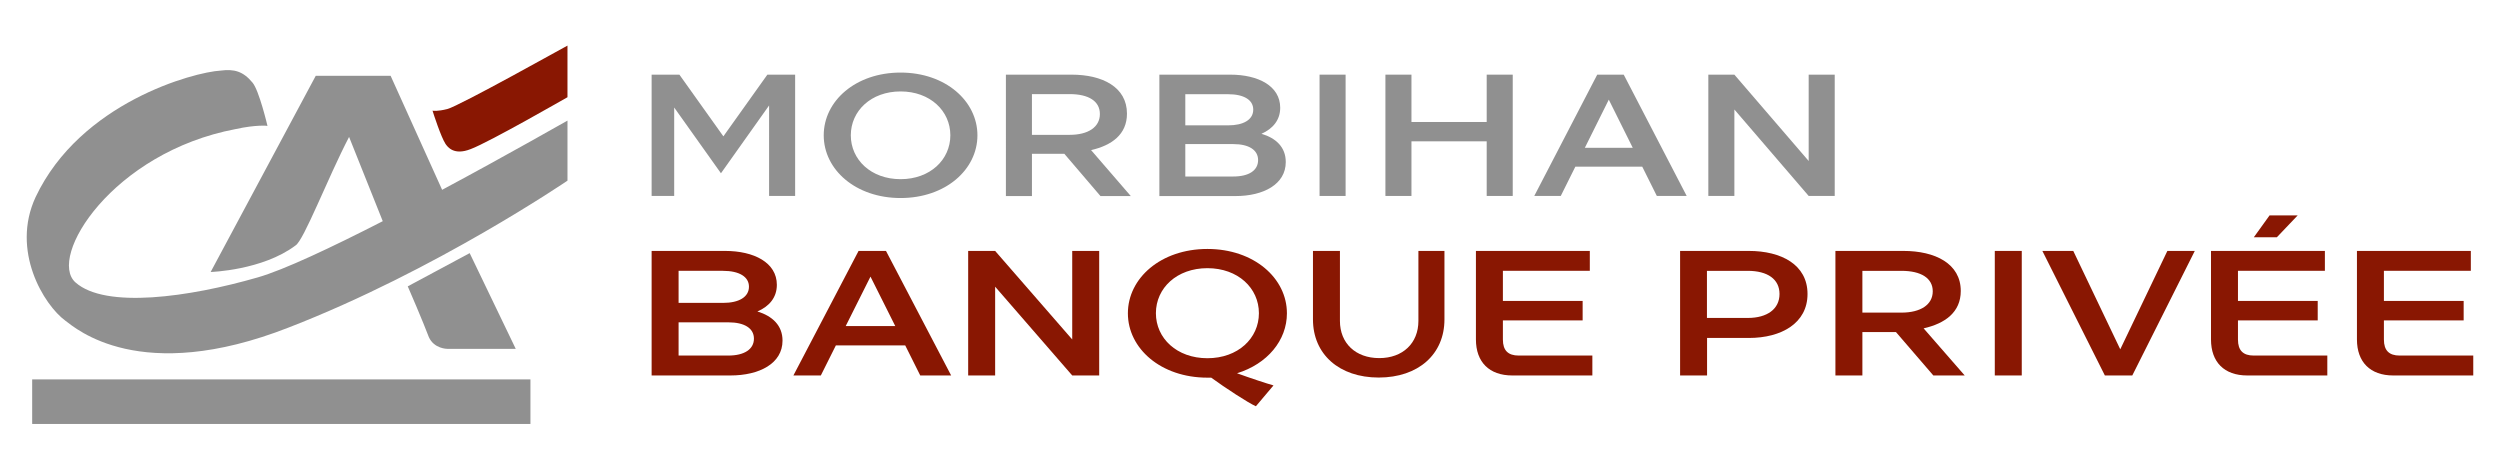
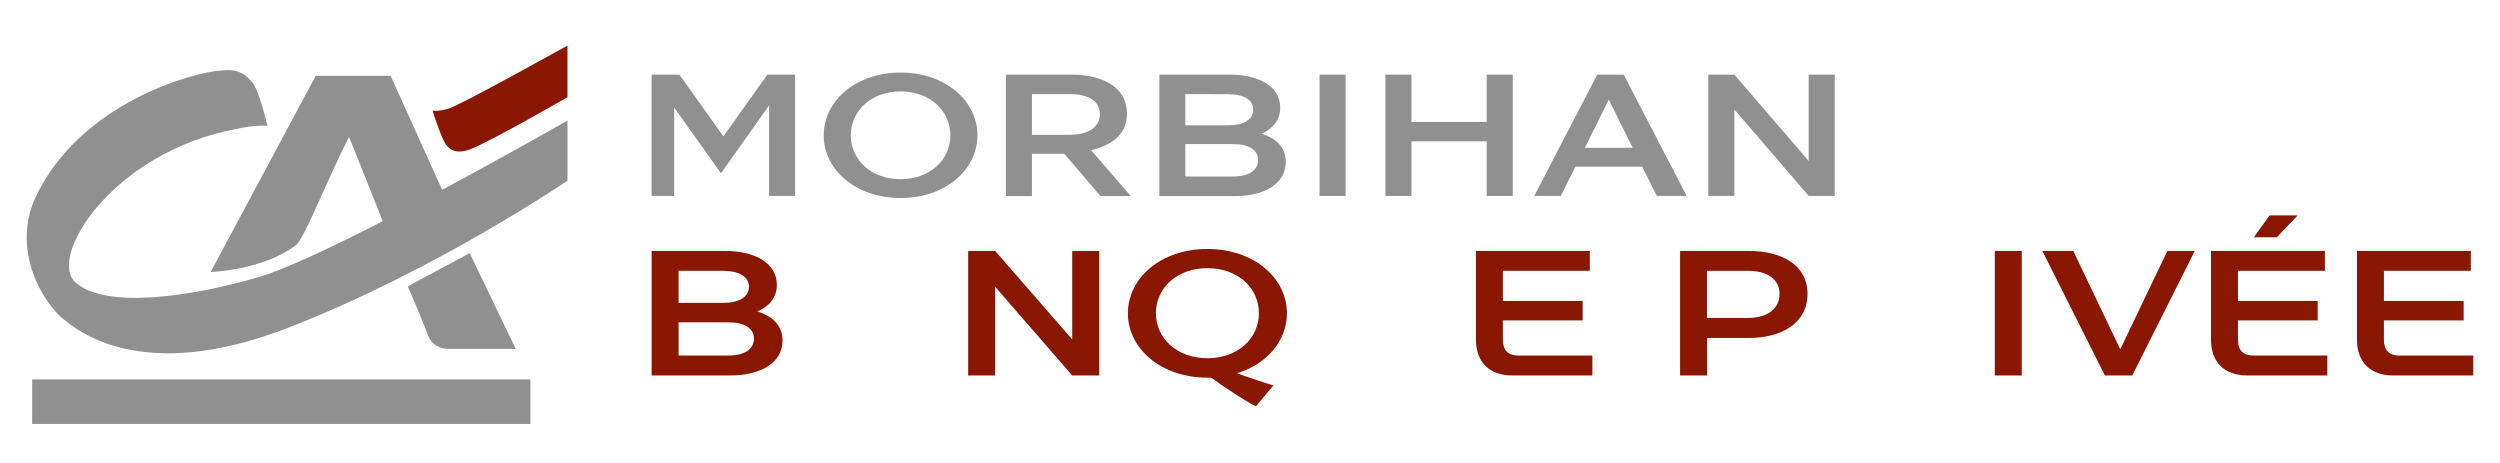
<svg xmlns="http://www.w3.org/2000/svg" version="1.1" id="Calque_1" x="0px" y="0px" viewBox="0 0 216 40" style="enable-background:new 0 0 216 40;" xml:space="preserve">
  <style type="text/css">
	.st0{fill:#909090;}
	.st1{fill:#891702;}
</style>
  <g>
    <g>
      <g>
        <g>
          <g>
            <g>
              <path class="st0" d="M35.23,24.74l5.35-2.87l3.98,8.27h-5.92c0,0-1.14,0-1.59-1.02C36.63,27.99,35.24,24.74,35.23,24.74        L35.23,24.74z" />
              <rect x="2.78" y="32.78" class="st0" width="43.05" height="3.85" />
            </g>
          </g>
        </g>
        <path class="st1" d="M49.03,8.4c-0.01,0-6.77,3.89-8.36,4.48c-1.46,0.58-2-0.19-2.18-0.45c-0.39-0.6-1.03-2.57-1.12-2.87     c0.04,0.01,0.41,0.08,1.28-0.14c1.03-0.26,10.37-5.49,10.38-5.48V8.4L49.03,8.4z" />
        <path class="st0" d="M38.2,16.4l-4.45-9.85h-6.47L18.2,23.5c0.01,0,4.47-0.14,7.33-2.29c0.72-0.43,2.76-5.78,4.63-9.38l2.91,7.28     c-4.39,2.25-8.56,4.22-10.81,4.86c-5.93,1.71-13.15,2.73-15.74,0.43c-2.44-2.17,3.19-11.23,13.85-13.25     c1.73-0.38,2.74-0.29,2.74-0.27c0-0.01-0.73-3.1-1.3-3.75C21,6.15,20.22,5.95,19.06,6.1C16.76,6.23,6.95,8.85,3.08,17.02     c-2.16,4.64,0.71,9.33,2.57,10.69c0.86,0.63,6.43,5.63,19.31,0.58c12.69-4.92,24.06-12.68,24.07-12.68v-5.19     C49.03,10.41,44.01,13.29,38.2,16.4z" />
      </g>
      <g>
        <path class="st1" d="M67.61,29.43c0,1.97-1.99,3.01-4.5,3.01H56.3V21.68h6.35c2.48,0,4.47,1,4.47,2.93c0,1.09-0.65,1.86-1.68,2.3     C66.74,27.31,67.61,28.12,67.61,29.43z M58.63,23.4v2.77h3.85c1.37,0,2.23-0.51,2.23-1.4c0-0.86-0.84-1.37-2.25-1.37H58.63z      M65.14,29.26c0-0.91-0.84-1.41-2.2-1.41h-4.31v2.87h4.3C64.3,30.72,65.14,30.18,65.14,29.26z" />
-         <path class="st1" d="M78.21,29.84h-5.99l-1.3,2.6h-2.37l5.63-10.76h2.37l5.63,10.76h-2.67L78.21,29.84z M77.35,28.17l-2.14-4.27     l-2.14,4.27H77.35z" />
        <path class="st1" d="M85.98,24.77v7.67h-2.33V21.68h2.33l6.66,7.65v-7.65h2.33v10.76h-2.33L85.98,24.77z" />
        <path class="st1" d="M106.88,32.25c1.18,0.43,2.58,0.89,3.15,1.05l-1.52,1.8c-0.65-0.28-2.67-1.6-3.86-2.47h-0.33     c-4.02,0-6.87-2.52-6.87-5.56c0-3.04,2.85-5.56,6.87-5.56c4.02,0,6.87,2.52,6.87,5.56C111.19,29.41,109.5,31.44,106.88,32.25z      M104.32,30.95c2.64,0,4.45-1.72,4.45-3.89c0-2.17-1.81-3.89-4.45-3.89c-2.64,0-4.45,1.72-4.45,3.89     C99.87,29.23,101.68,30.95,104.32,30.95z" />
-         <path class="st1" d="M113.44,27.6v-5.92h2.33v6.05c0,1.92,1.35,3.21,3.4,3.21c2.03,0,3.38-1.29,3.38-3.21v-6.05h2.25v5.92     c0,3.01-2.26,5.02-5.68,5.02C115.71,32.62,113.44,30.61,113.44,27.6z" />
        <path class="st1" d="M127.52,29.33v-7.65h9.84v1.72h-7.51V26h6.89v1.68h-6.89v1.66c0,0.94,0.45,1.38,1.37,1.38h6.36v1.72h-6.92     C128.67,32.44,127.52,31.28,127.52,29.33z" />
        <path class="st1" d="M145.16,21.68h5.94c2.79,0,5.07,1.18,5.07,3.72c0,2.52-2.25,3.8-5.07,3.8h-3.61v3.24h-2.33V21.68z      M151.02,27.47c1.66,0,2.73-0.77,2.73-2.07c0-1.27-1.02-2-2.75-2h-3.52v4.07H151.02z" />
-         <path class="st1" d="M158.58,21.68h5.88c2.73,0,4.95,1.09,4.95,3.46c0,1.84-1.36,2.81-3.21,3.23l3.55,4.07h-2.71l-3.23-3.75h-2.9     v3.75h-2.33V21.68z M164.29,27.01c1.64,0,2.7-0.68,2.7-1.84c0-1.14-1.01-1.77-2.71-1.77h-3.37v3.61H164.29z" />
        <path class="st1" d="M172.35,21.68h2.33v10.76h-2.33V21.68z" />
        <path class="st1" d="M189.63,21.68l-5.4,10.76h-2.37l-5.4-10.76h2.67l4.06,8.5l4.07-8.5H189.63z" />
        <path class="st1" d="M191.03,29.33v-7.65h9.84v1.72h-7.51V26h6.89v1.68h-6.89v1.66c0,0.94,0.45,1.38,1.36,1.38h6.36v1.72h-6.92     C192.17,32.44,191.03,31.28,191.03,29.33z M198.52,18.61l-1.8,1.89h-1.99l1.36-1.89H198.52z" />
        <path class="st1" d="M203.64,29.33v-7.65h9.84v1.72h-7.51V26h6.89v1.68h-6.89v1.66c0,0.94,0.45,1.38,1.36,1.38h6.36v1.72h-6.92     C204.79,32.44,203.64,31.28,203.64,29.33z" />
      </g>
    </g>
    <g>
      <path class="st0" d="M66.3,6.45h2.4v10.48h-2.25V9.11l-4.16,5.86l-4.04-5.68v7.64H56.3V6.45h2.4l3.8,5.33L66.3,6.45z" />
      <path class="st0" d="M71.17,11.69c0-2.97,2.76-5.42,6.64-5.42c3.88,0,6.64,2.46,6.64,5.42c0,2.97-2.76,5.42-6.64,5.42    C73.93,17.11,71.17,14.66,71.17,11.69z M73.51,11.69c0,2.11,1.75,3.79,4.3,3.79c2.55,0,4.3-1.68,4.3-3.79    c0-2.11-1.75-3.79-4.3-3.79C75.26,7.9,73.51,9.58,73.51,11.69z" />
      <path class="st0" d="M86.91,6.45h5.68c2.64,0,4.78,1.06,4.78,3.37c0,1.8-1.32,2.74-3.1,3.15l3.43,3.97h-2.62l-3.12-3.65h-2.8v3.65    h-2.25V6.45z M92.42,11.65c1.59,0,2.61-0.66,2.61-1.8c0-1.11-0.97-1.72-2.62-1.72h-3.25v3.52H92.42z" />
-       <path class="st0" d="M111.09,14c0,1.92-1.92,2.94-4.34,2.94h-6.58V6.45h6.13c2.4,0,4.31,0.97,4.31,2.86    c0,1.06-0.63,1.81-1.62,2.25C110.25,11.93,111.09,12.72,111.09,14z M102.41,8.13v2.7h3.71c1.32,0,2.16-0.49,2.16-1.36    c0-0.84-0.81-1.33-2.17-1.33H102.41z M108.7,13.83c0-0.88-0.81-1.38-2.13-1.38h-4.16v2.8h4.15    C107.9,15.25,108.7,14.73,108.7,13.83z" />
+       <path class="st0" d="M111.09,14c0,1.92-1.92,2.94-4.34,2.94h-6.58V6.45h6.13c2.4,0,4.31,0.97,4.31,2.86    c0,1.06-0.63,1.81-1.62,2.25C110.25,11.93,111.09,12.72,111.09,14z M102.41,8.13v2.7h3.71c1.32,0,2.16-0.49,2.16-1.36    c0-0.84-0.81-1.33-2.17-1.33z M108.7,13.83c0-0.88-0.81-1.38-2.13-1.38h-4.16v2.8h4.15    C107.9,15.25,108.7,14.73,108.7,13.83z" />
      <path class="st0" d="M114.01,6.45h2.25v10.48h-2.25V6.45z" />
      <path class="st0" d="M119.7,6.45h2.25v4.09h6.5V6.45h2.25v10.48h-2.25v-4.72h-6.5v4.72h-2.25V6.45z" />
      <path class="st0" d="M141.89,14.4h-5.78l-1.26,2.53h-2.29L138,6.45h2.29l5.44,10.48h-2.58L141.89,14.4z M141.07,12.77L139,8.61    l-2.07,4.16H141.07z" />
      <path class="st0" d="M149.85,9.46v7.47h-2.25V6.45h2.25l6.42,7.46V6.45h2.25v10.48h-2.25L149.85,9.46z" />
    </g>
  </g>
</svg>